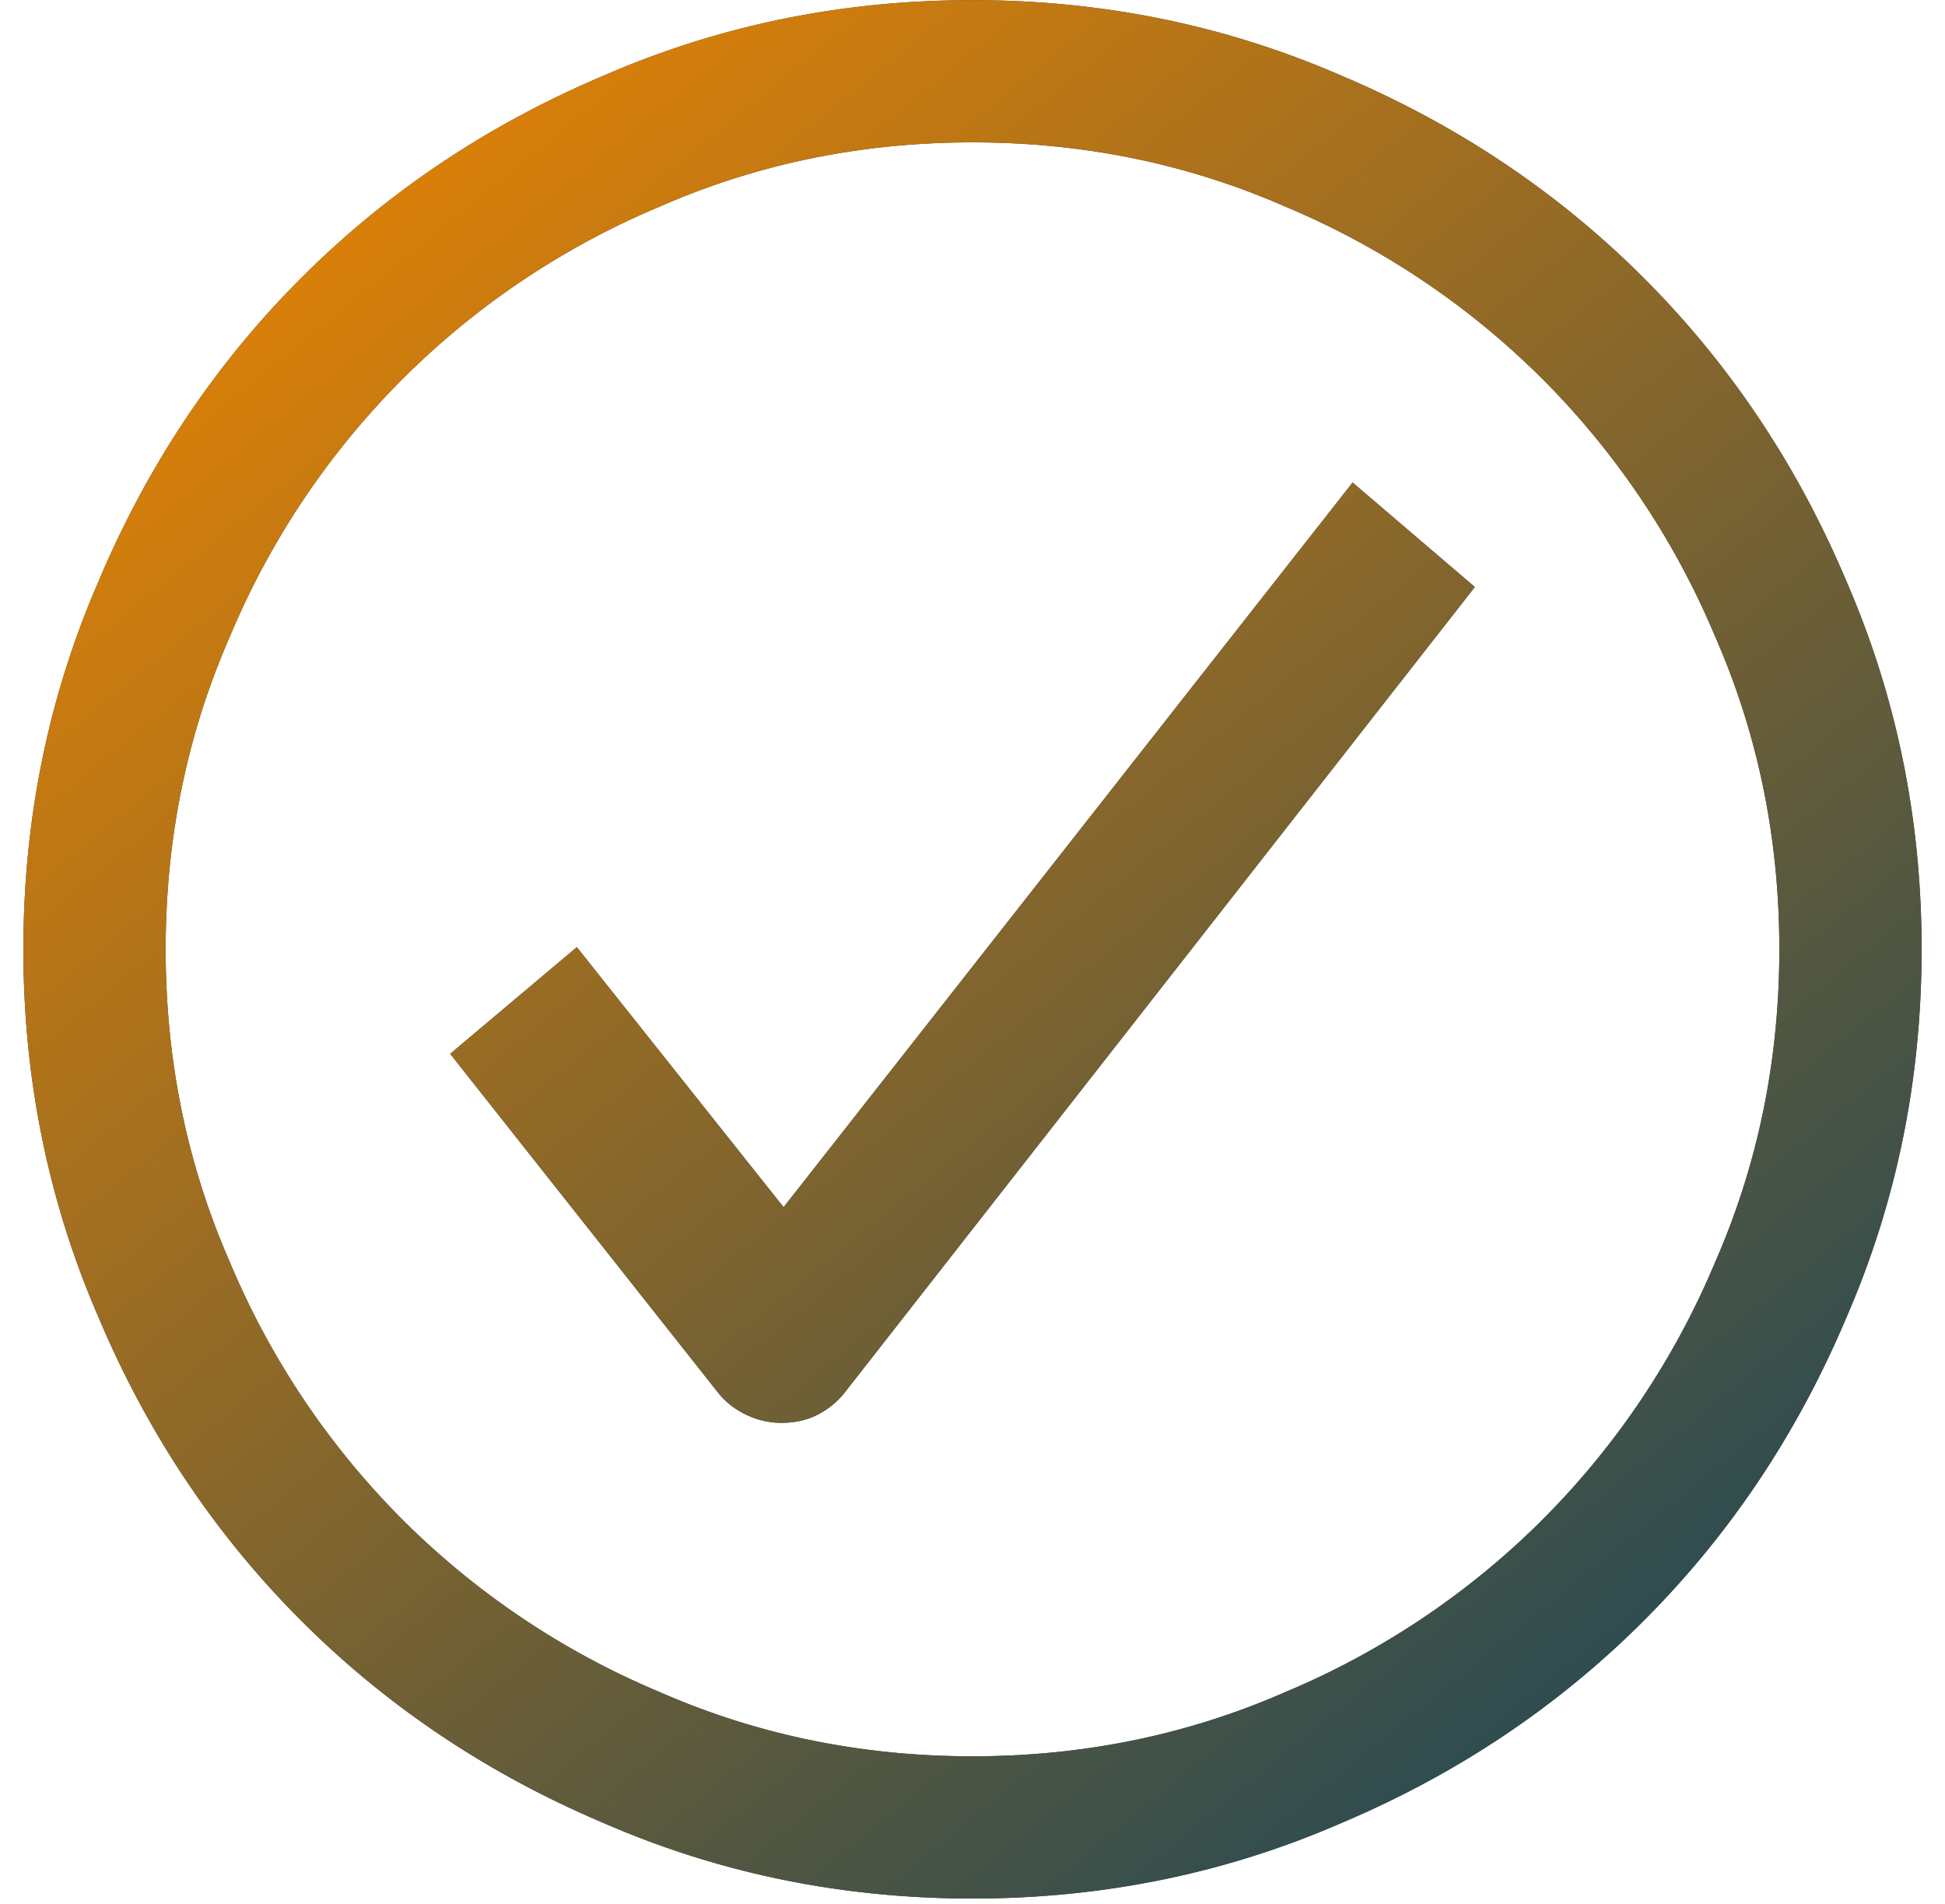
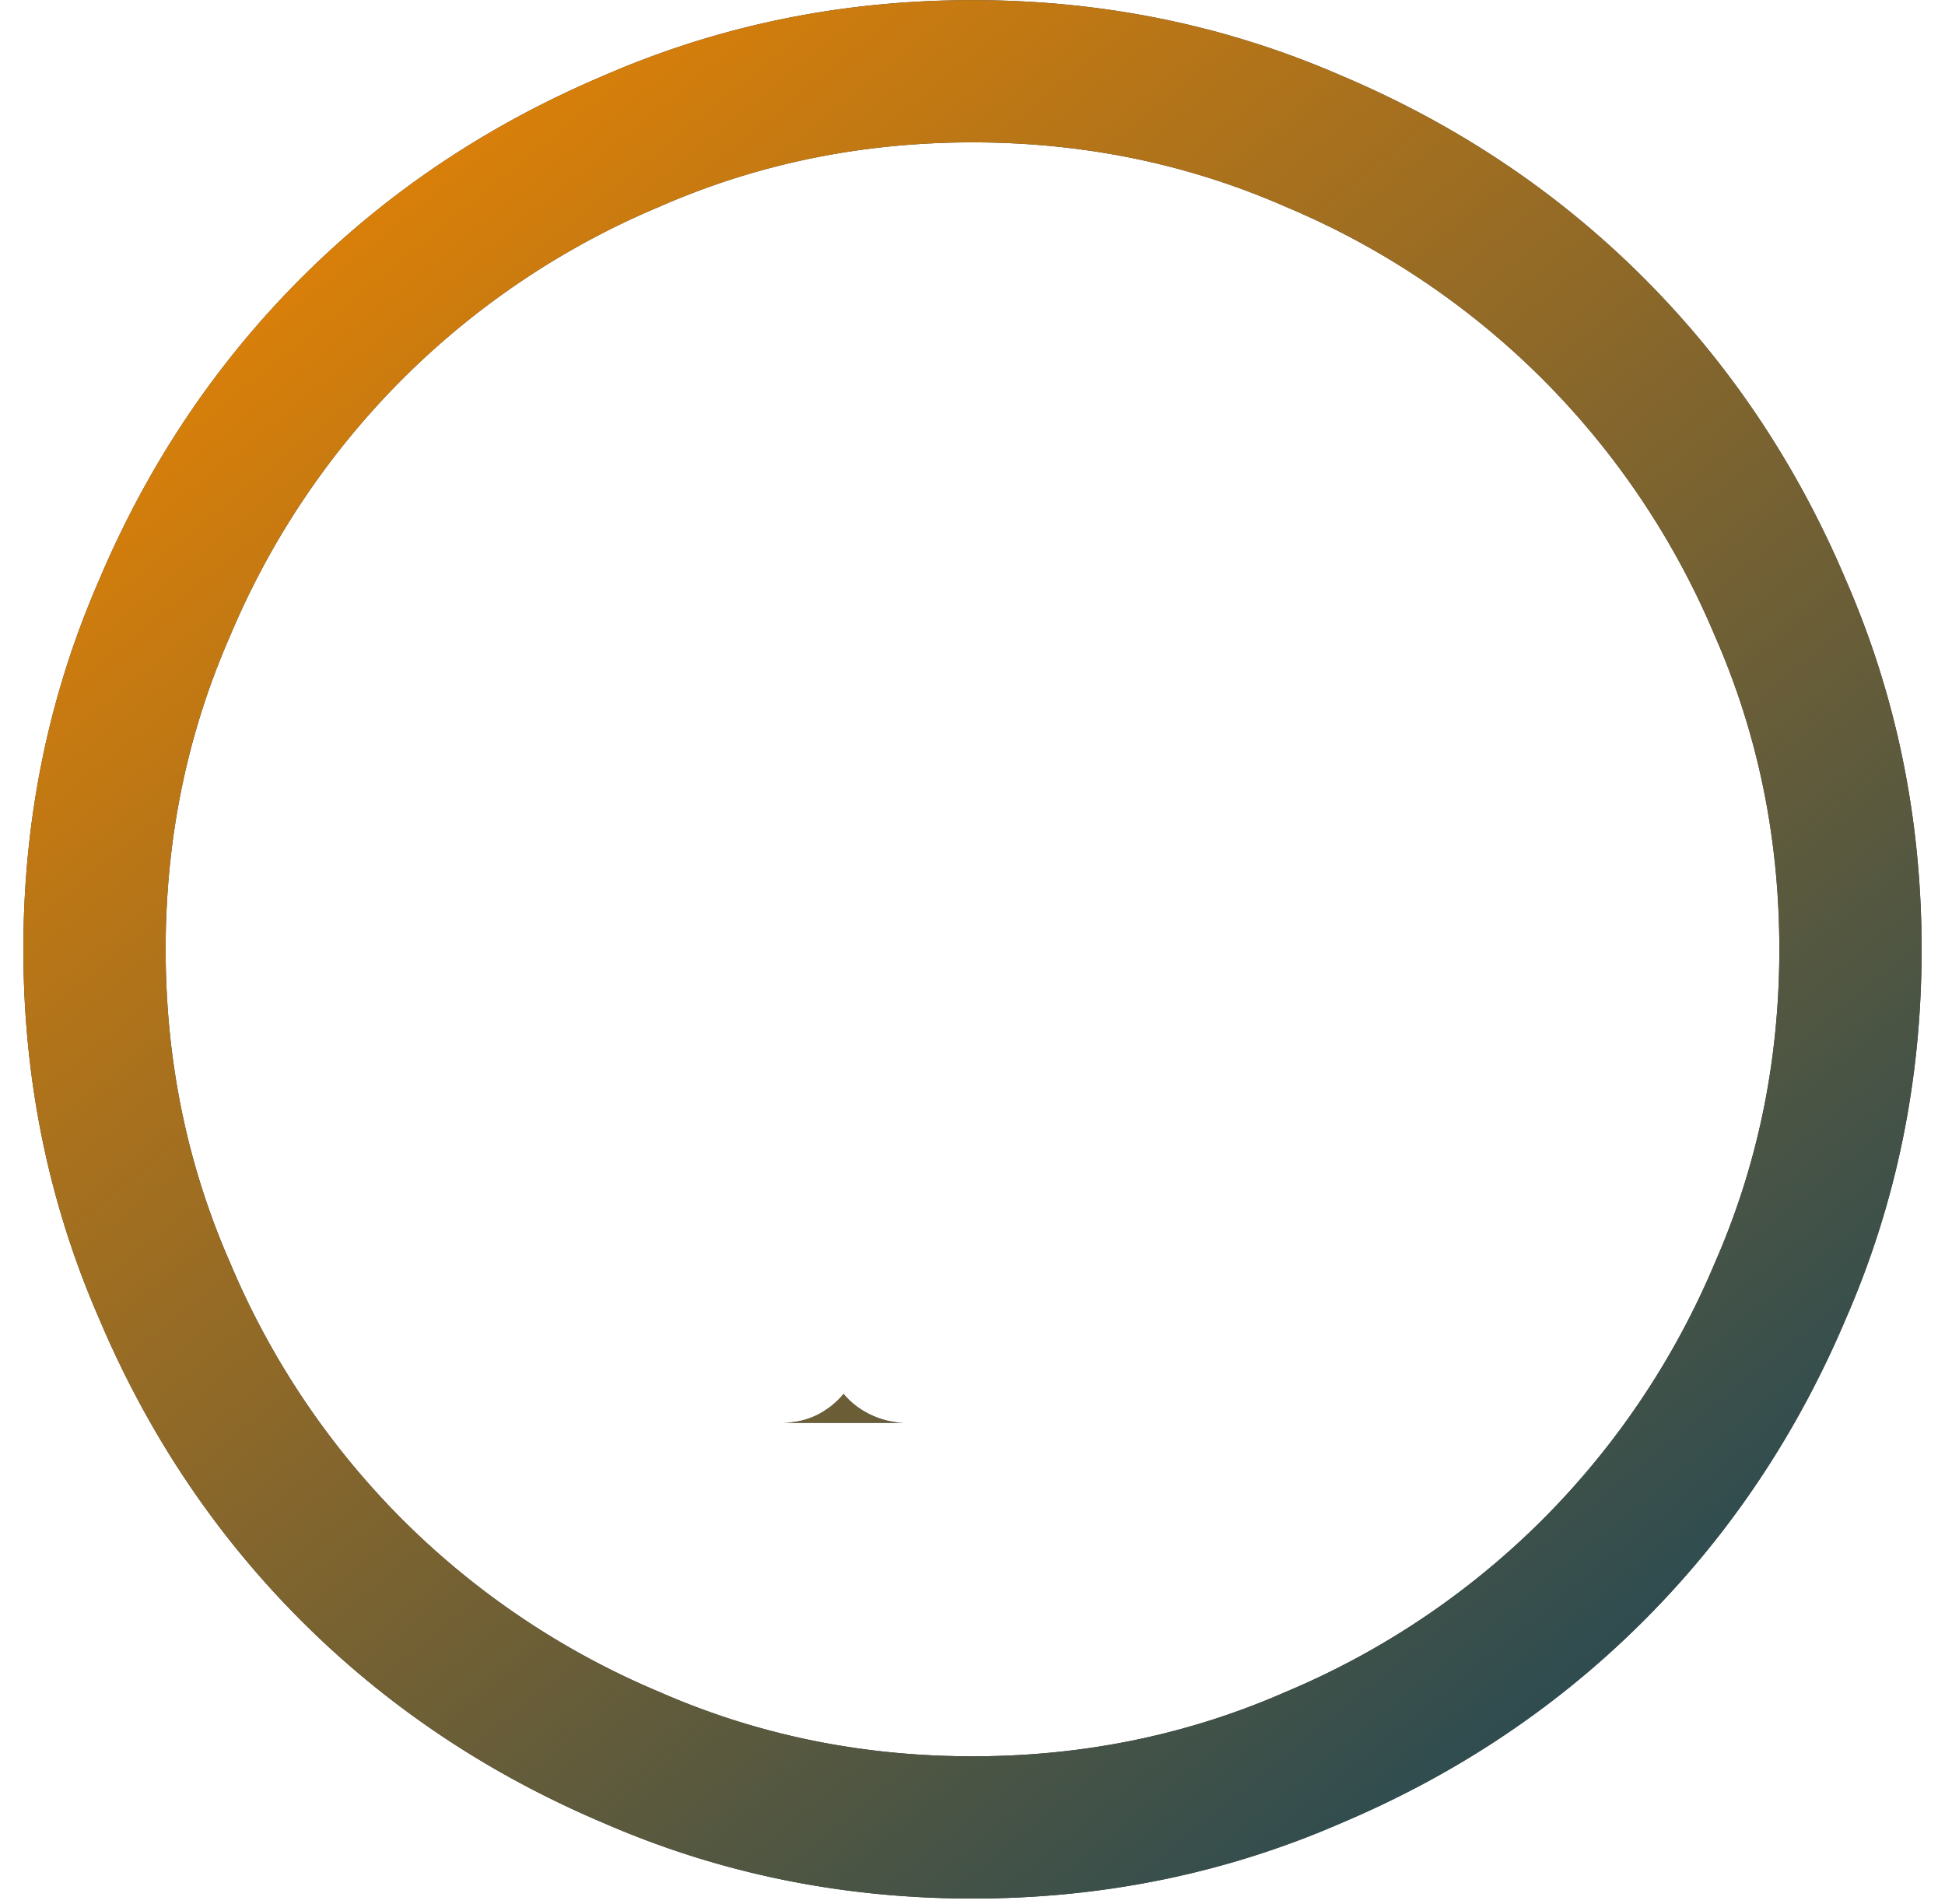
<svg xmlns="http://www.w3.org/2000/svg" xmlns:xlink="http://www.w3.org/1999/xlink" width="47" height="46" viewBox="0 0 47 46">
  <defs>
    <linearGradient x1="10.478%" y1="0%" x2="100%" y2="109.851%" id="linearGradient-1">
      <stop stop-color="#EF8600" offset="0%" />
      <stop stop-color="#003E63" offset="100%" />
    </linearGradient>
-     <path d="M343.5 1911.872c3.151 0 6.123-.609 8.916-1.826 2.793-1.182 5.228-2.811 7.305-4.888s3.706-4.512 4.887-7.304c1.218-2.793 1.827-5.765 1.827-8.917 0-3.15-.61-6.123-1.827-8.916-1.181-2.792-2.81-5.227-4.887-7.304-2.077-2.077-4.512-3.706-7.305-4.888-2.793-1.217-5.765-1.826-8.916-1.826-3.151 0-6.123.609-8.916 1.826-2.793 1.182-5.228 2.811-7.305 4.888s-3.706 4.512-4.887 7.304c-1.218 2.793-1.827 5.765-1.827 8.917 0 3.15.61 6.123 1.827 8.916 1.181 2.792 2.81 5.227 4.887 7.304 2.077 2.077 4.512 3.706 7.305 4.888 2.793 1.217 5.765 1.826 8.916 1.826zm0-3.437c-2.686 0-5.21-.52-7.573-1.558a19.39 19.39 0 01-6.204-4.163 19.39 19.39 0 01-4.162-6.203c-1.039-2.364-1.558-4.888-1.558-7.573 0-2.686.52-5.21 1.558-7.574a19.39 19.39 0 014.162-6.203 19.39 19.39 0 016.204-4.163c2.363-1.038 4.887-1.558 7.573-1.558 2.686 0 5.21.52 7.573 1.558a19.39 19.39 0 016.204 4.163 19.39 19.39 0 014.162 6.203c1.039 2.364 1.558 4.888 1.558 7.573 0 2.686-.52 5.21-1.558 7.574a19.39 19.39 0 01-4.162 6.203 19.39 19.39 0 01-6.204 4.163c-2.363 1.038-4.887 1.558-7.573 1.558zm-4.62-8.057c.323 0 .61-.063.86-.188s.466-.295.645-.51l15.254-19.497-2.954-2.525-13.75 17.51-4.996-6.284-3.061 2.578 6.499 8.218c.179.215.403.385.671.51.269.125.546.188.833.188z" id="path-2" />
+     <path d="M343.5 1911.872c3.151 0 6.123-.609 8.916-1.826 2.793-1.182 5.228-2.811 7.305-4.888s3.706-4.512 4.887-7.304c1.218-2.793 1.827-5.765 1.827-8.917 0-3.15-.61-6.123-1.827-8.916-1.181-2.792-2.81-5.227-4.887-7.304-2.077-2.077-4.512-3.706-7.305-4.888-2.793-1.217-5.765-1.826-8.916-1.826-3.151 0-6.123.609-8.916 1.826-2.793 1.182-5.228 2.811-7.305 4.888s-3.706 4.512-4.887 7.304c-1.218 2.793-1.827 5.765-1.827 8.917 0 3.15.61 6.123 1.827 8.916 1.181 2.792 2.81 5.227 4.887 7.304 2.077 2.077 4.512 3.706 7.305 4.888 2.793 1.217 5.765 1.826 8.916 1.826zm0-3.437c-2.686 0-5.21-.52-7.573-1.558a19.39 19.39 0 01-6.204-4.163 19.39 19.39 0 01-4.162-6.203c-1.039-2.364-1.558-4.888-1.558-7.573 0-2.686.52-5.21 1.558-7.574a19.39 19.39 0 014.162-6.203 19.39 19.39 0 016.204-4.163c2.363-1.038 4.887-1.558 7.573-1.558 2.686 0 5.21.52 7.573 1.558a19.39 19.39 0 016.204 4.163 19.39 19.39 0 014.162 6.203c1.039 2.364 1.558 4.888 1.558 7.573 0 2.686-.52 5.21-1.558 7.574a19.39 19.39 0 01-4.162 6.203 19.39 19.39 0 01-6.204 4.163c-2.363 1.038-4.887 1.558-7.573 1.558zm-4.62-8.057c.323 0 .61-.063.86-.188s.466-.295.645-.51c.179.215.403.385.671.51.269.125.546.188.833.188z" id="path-2" />
  </defs>
  <g id="Kunde-werden" stroke="none" stroke-width="1" fill="none" fill-rule="evenodd">
    <g transform="translate(-320 -1866)" fill-rule="nonzero" id="">
      <use fill="#393939" xlink:href="#path-2" />
      <use fill="url(#linearGradient-1)" xlink:href="#path-2" />
    </g>
  </g>
</svg>